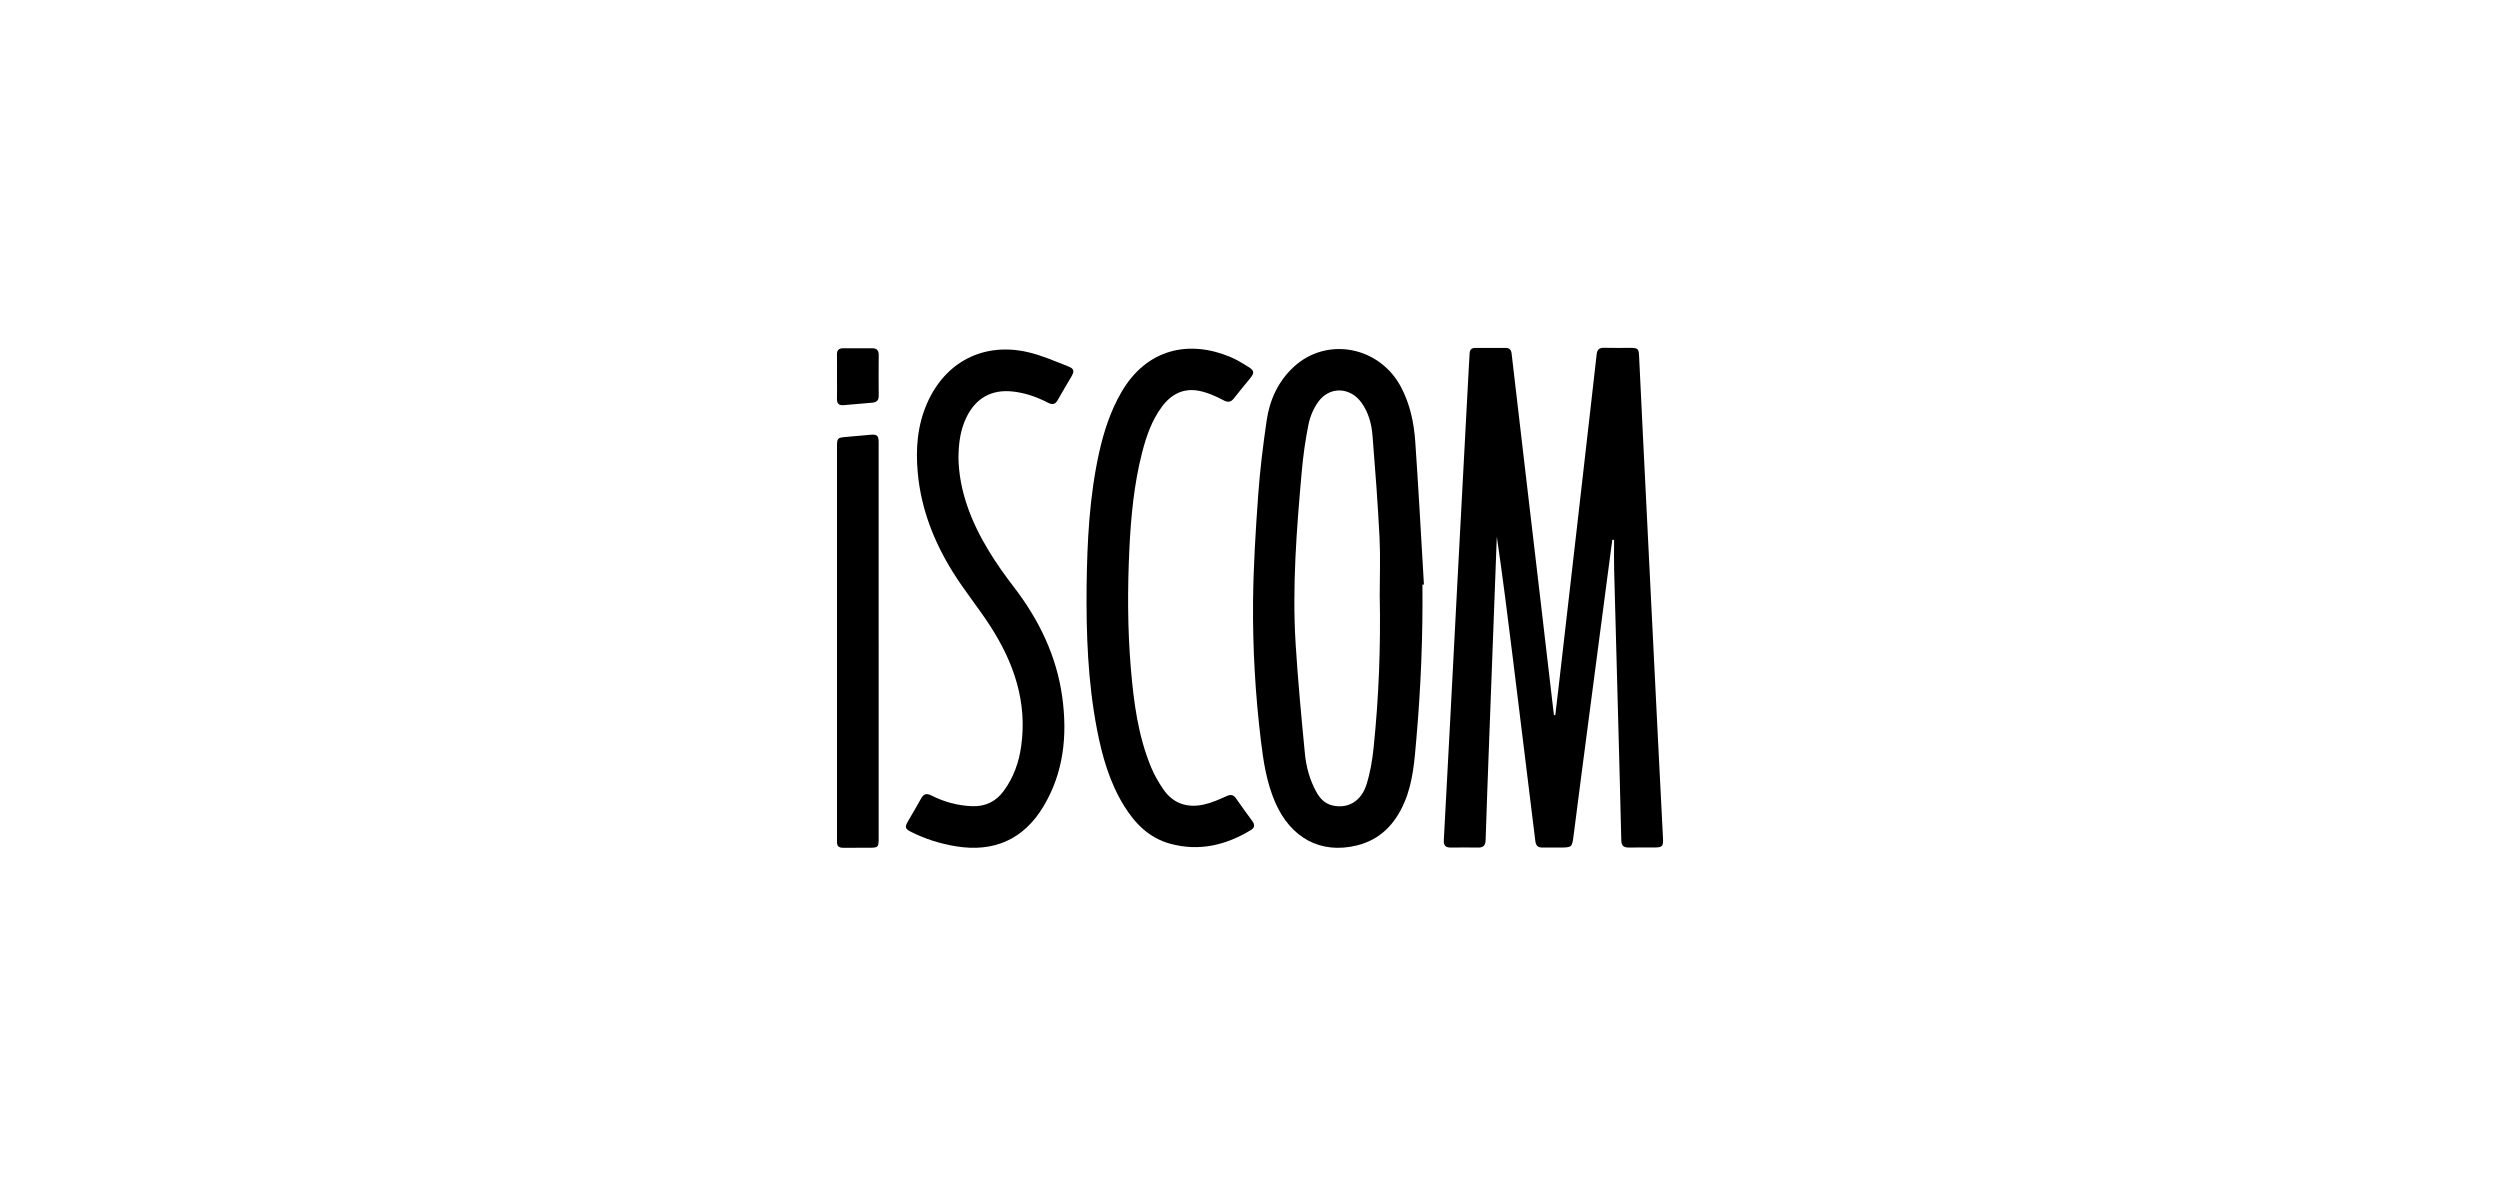
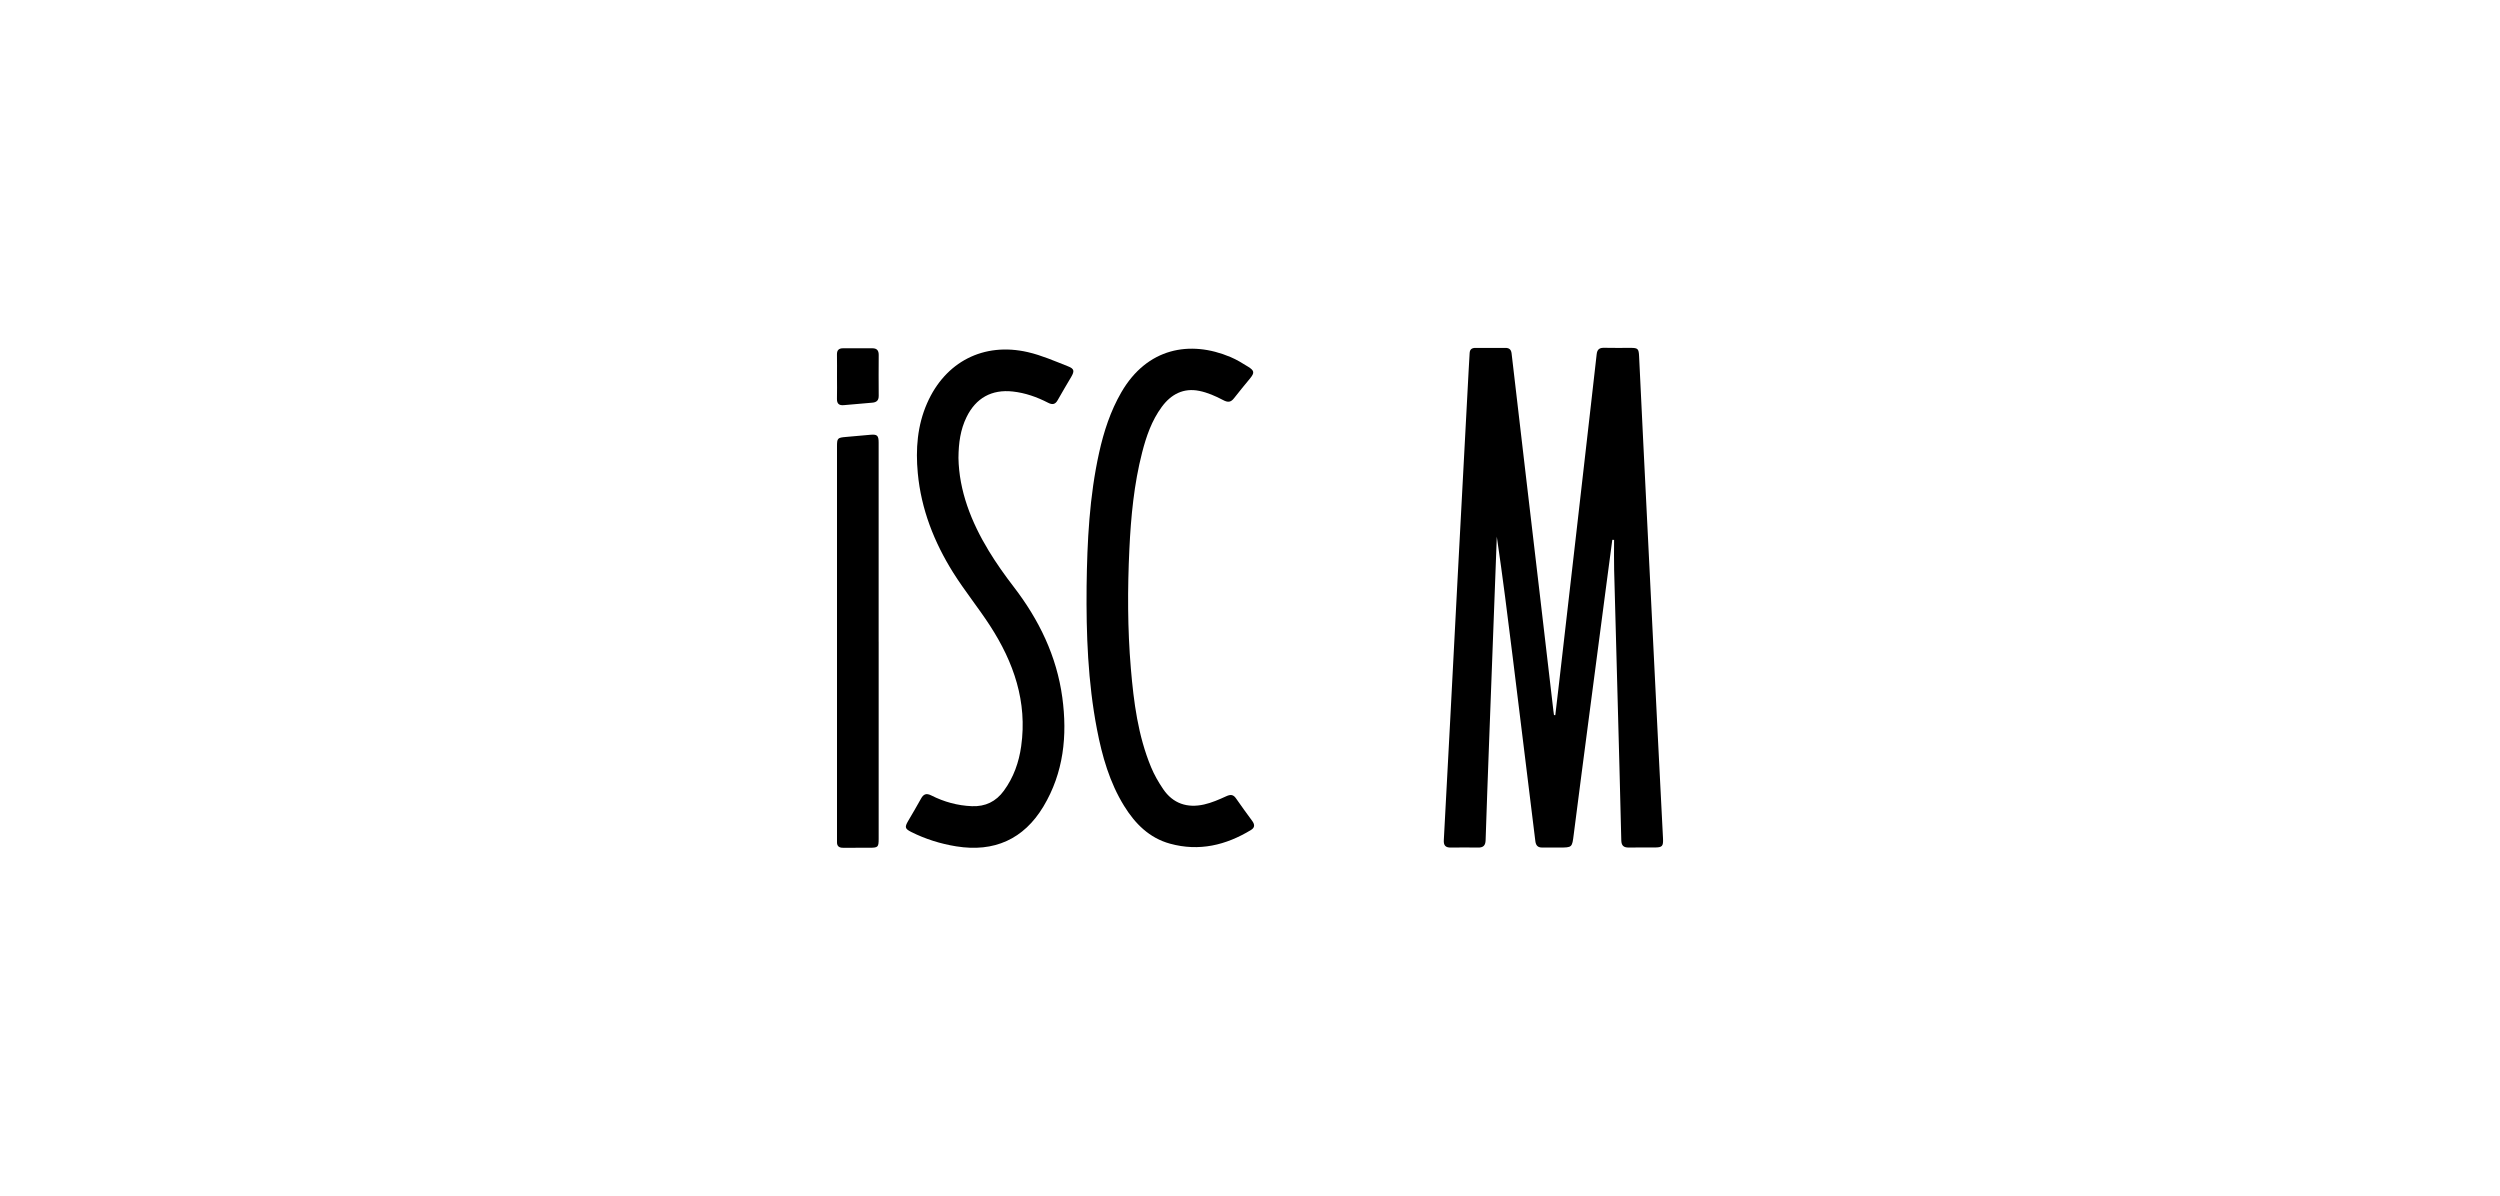
<svg xmlns="http://www.w3.org/2000/svg" width="230" height="110" viewBox="0 0 230 110" fill="none">
  <g clip-path="url(#clip0_398_203)">
    <path d="M143.088 65.793C143.207 64.793 143.326 63.793 143.44 62.794C143.949 58.366 144.457 53.938 144.966 49.51C145.432 45.441 145.895 41.372 146.359 37.303C146.54 35.73 146.722 34.157 146.894 32.584C146.94 32.164 147.136 31.987 147.572 31.998C148.386 32.02 149.201 32.002 150.015 32.004C150.691 32.004 150.764 32.081 150.797 32.785C150.92 35.362 151.043 37.942 151.171 40.519C151.378 44.712 151.587 48.906 151.794 53.098C152.036 57.996 152.276 62.894 152.522 67.792C152.679 70.903 152.842 74.012 152.996 77.123C153.033 77.867 152.932 77.967 152.197 77.969C151.417 77.969 150.636 77.961 149.857 77.974C149.39 77.98 149.17 77.814 149.159 77.311C149.053 72.82 148.93 68.331 148.809 63.841C148.708 60.039 148.598 56.239 148.501 52.437C148.477 51.516 148.496 50.593 148.496 49.67L148.331 49.663C148.12 51.262 147.907 52.859 147.697 54.459C147.191 58.313 146.683 62.168 146.179 66.025C145.71 69.608 145.239 73.189 144.783 76.775C144.631 77.972 144.653 77.974 143.445 77.974C142.925 77.974 142.406 77.972 141.884 77.974C141.483 77.976 141.303 77.79 141.252 77.387C140.563 71.734 139.866 66.082 139.166 60.429C138.71 56.742 138.248 53.058 137.706 49.372C137.669 50.361 137.631 51.35 137.596 52.339C137.394 57.703 137.191 63.067 136.991 68.433C136.881 71.391 136.771 74.349 136.676 77.306C136.661 77.794 136.452 77.985 135.976 77.976C135.144 77.963 134.312 77.963 133.48 77.976C132.994 77.983 132.802 77.788 132.831 77.289C133.035 73.614 133.227 69.936 133.418 66.259C133.647 61.894 133.87 57.53 134.101 53.166C134.438 46.773 134.779 40.383 135.12 33.991C135.146 33.492 135.182 32.995 135.206 32.497C135.221 32.153 135.397 32.007 135.736 32.007C136.654 32.011 137.572 32.013 138.492 32.007C138.851 32.004 139.027 32.162 139.067 32.521C139.478 36.076 139.894 39.63 140.312 43.185C140.75 46.929 141.193 50.669 141.631 54.413C142.06 58.07 142.485 61.728 142.912 65.386C142.927 65.519 142.947 65.653 142.967 65.786C143.007 65.788 143.046 65.791 143.088 65.795V65.793Z" fill="black" />
-     <path d="M130.863 53.789C130.909 58.508 130.72 63.218 130.31 67.917C130.136 69.917 130.011 71.938 129.201 73.826C128.345 75.817 126.976 77.263 124.799 77.788C121.512 78.58 118.759 77.112 117.328 73.837C116.531 72.015 116.236 70.079 116 68.129C115.49 63.887 115.241 59.624 115.281 55.358C115.312 52.092 115.518 48.825 115.752 45.566C115.915 43.269 116.199 40.976 116.531 38.699C116.811 36.785 117.59 35.063 119.056 33.726C122.104 30.948 126.903 31.873 128.884 35.592C129.729 37.181 130.084 38.896 130.205 40.648C130.508 45.023 130.742 49.403 131.001 53.78C130.955 53.783 130.909 53.785 130.863 53.789ZM126.934 54.776C126.934 53.004 127.006 51.227 126.918 49.462C126.76 46.336 126.524 43.214 126.273 40.094C126.188 39.011 125.91 37.955 125.254 37.043C124.209 35.59 122.305 35.527 121.268 36.984C120.841 37.583 120.526 38.325 120.381 39.044C120.088 40.49 119.886 41.963 119.756 43.433C119.289 48.696 118.871 53.966 119.199 59.254C119.408 62.616 119.725 65.975 120.051 69.328C120.17 70.56 120.5 71.767 121.109 72.868C121.444 73.472 121.895 73.948 122.619 74.108C124.002 74.415 125.223 73.734 125.716 72.179C126.055 71.107 126.249 69.969 126.366 68.847C126.852 64.17 127.033 59.477 126.934 54.776Z" fill="black" />
    <path d="M88.178 42.129C88.233 45.15 89.342 48.001 90.962 50.672C91.658 51.818 92.439 52.918 93.258 53.984C95.593 57.02 97.218 60.363 97.733 64.172C98.206 67.683 97.858 71.087 95.994 74.198C94.187 77.21 91.457 78.429 87.973 77.864C86.527 77.63 85.149 77.199 83.841 76.545C83.258 76.252 83.218 76.103 83.54 75.545C83.936 74.859 84.35 74.183 84.726 73.487C84.962 73.054 85.217 72.946 85.684 73.183C86.853 73.773 88.096 74.117 89.415 74.169C90.654 74.218 91.629 73.747 92.358 72.745C93.254 71.518 93.742 70.131 93.949 68.65C94.524 64.568 93.267 60.934 91.081 57.563C90.004 55.902 88.746 54.356 87.693 52.68C85.937 49.875 84.744 46.843 84.436 43.522C84.231 41.322 84.391 39.151 85.294 37.095C86.965 33.286 90.495 31.462 94.559 32.396C95.827 32.687 97.042 33.225 98.259 33.702C98.834 33.925 98.862 34.137 98.561 34.66C98.147 35.376 97.711 36.08 97.312 36.804C97.086 37.218 96.817 37.257 96.419 37.051C95.4 36.526 94.328 36.146 93.176 36.019C91.237 35.806 89.78 36.616 88.922 38.373C88.365 39.512 88.189 40.729 88.178 42.131V42.129Z" fill="black" />
    <path d="M99.967 53.938C100.022 49.805 100.222 45.684 101.123 41.628C101.554 39.69 102.164 37.815 103.168 36.082C105.532 32.011 109.472 31.274 113.205 32.847C113.775 33.087 114.31 33.415 114.836 33.744C115.408 34.102 115.426 34.295 115.014 34.805C114.526 35.408 114.017 35.997 113.548 36.614C113.236 37.025 112.969 37.045 112.503 36.795C111.825 36.437 111.094 36.117 110.346 35.964C108.891 35.664 107.744 36.264 106.883 37.434C105.956 38.694 105.459 40.138 105.076 41.628C104.328 44.542 104.046 47.519 103.903 50.514C103.729 54.178 103.729 57.845 104.039 61.503C104.301 64.594 104.695 67.668 105.893 70.566C106.185 71.275 106.577 71.958 107.009 72.594C107.915 73.931 109.232 74.362 110.777 74.012C111.475 73.854 112.151 73.559 112.806 73.259C113.212 73.073 113.465 73.084 113.724 73.467C114.2 74.165 114.708 74.841 115.204 75.526C115.428 75.836 115.474 76.123 115.096 76.355C112.782 77.764 110.315 78.352 107.647 77.619C105.741 77.097 104.433 75.784 103.425 74.154C102.08 71.982 101.396 69.569 100.92 67.092C100.084 62.745 99.925 58.346 99.967 53.934V53.938Z" fill="black" />
    <path d="M80.837 59.044C80.837 65.086 80.837 71.126 80.837 77.169C80.837 77.937 80.779 77.991 80.011 77.993C79.197 77.993 78.382 77.989 77.57 77.996C77.183 78 76.985 77.838 77.004 77.44C77.009 77.337 77.004 77.234 77.004 77.129C77.004 65.115 77.004 53.1 77.004 41.085C77.004 40.307 77.046 40.267 77.847 40.197C78.589 40.134 79.331 40.07 80.071 40C80.696 39.943 80.835 40.064 80.835 40.709C80.835 46.819 80.835 52.929 80.835 59.039L80.837 59.044Z" fill="black" />
    <path d="M77.004 34.671C77.004 33.984 77.013 33.295 77 32.608C76.993 32.214 77.176 32.041 77.561 32.041C78.462 32.041 79.36 32.044 80.26 32.041C80.678 32.041 80.843 32.249 80.841 32.652C80.832 33.908 80.83 35.161 80.841 36.417C80.845 36.833 80.647 37.012 80.26 37.045C79.382 37.119 78.503 37.194 77.625 37.274C77.187 37.314 76.989 37.134 77 36.684C77.018 36.014 77.004 35.343 77.004 34.673V34.671Z" fill="black" />
  </g>
  <defs>
    <clipPath id="clip0_398_203">
      <rect width="76" height="46" fill="white" transform="translate(77 32)" />
    </clipPath>
  </defs>
</svg>